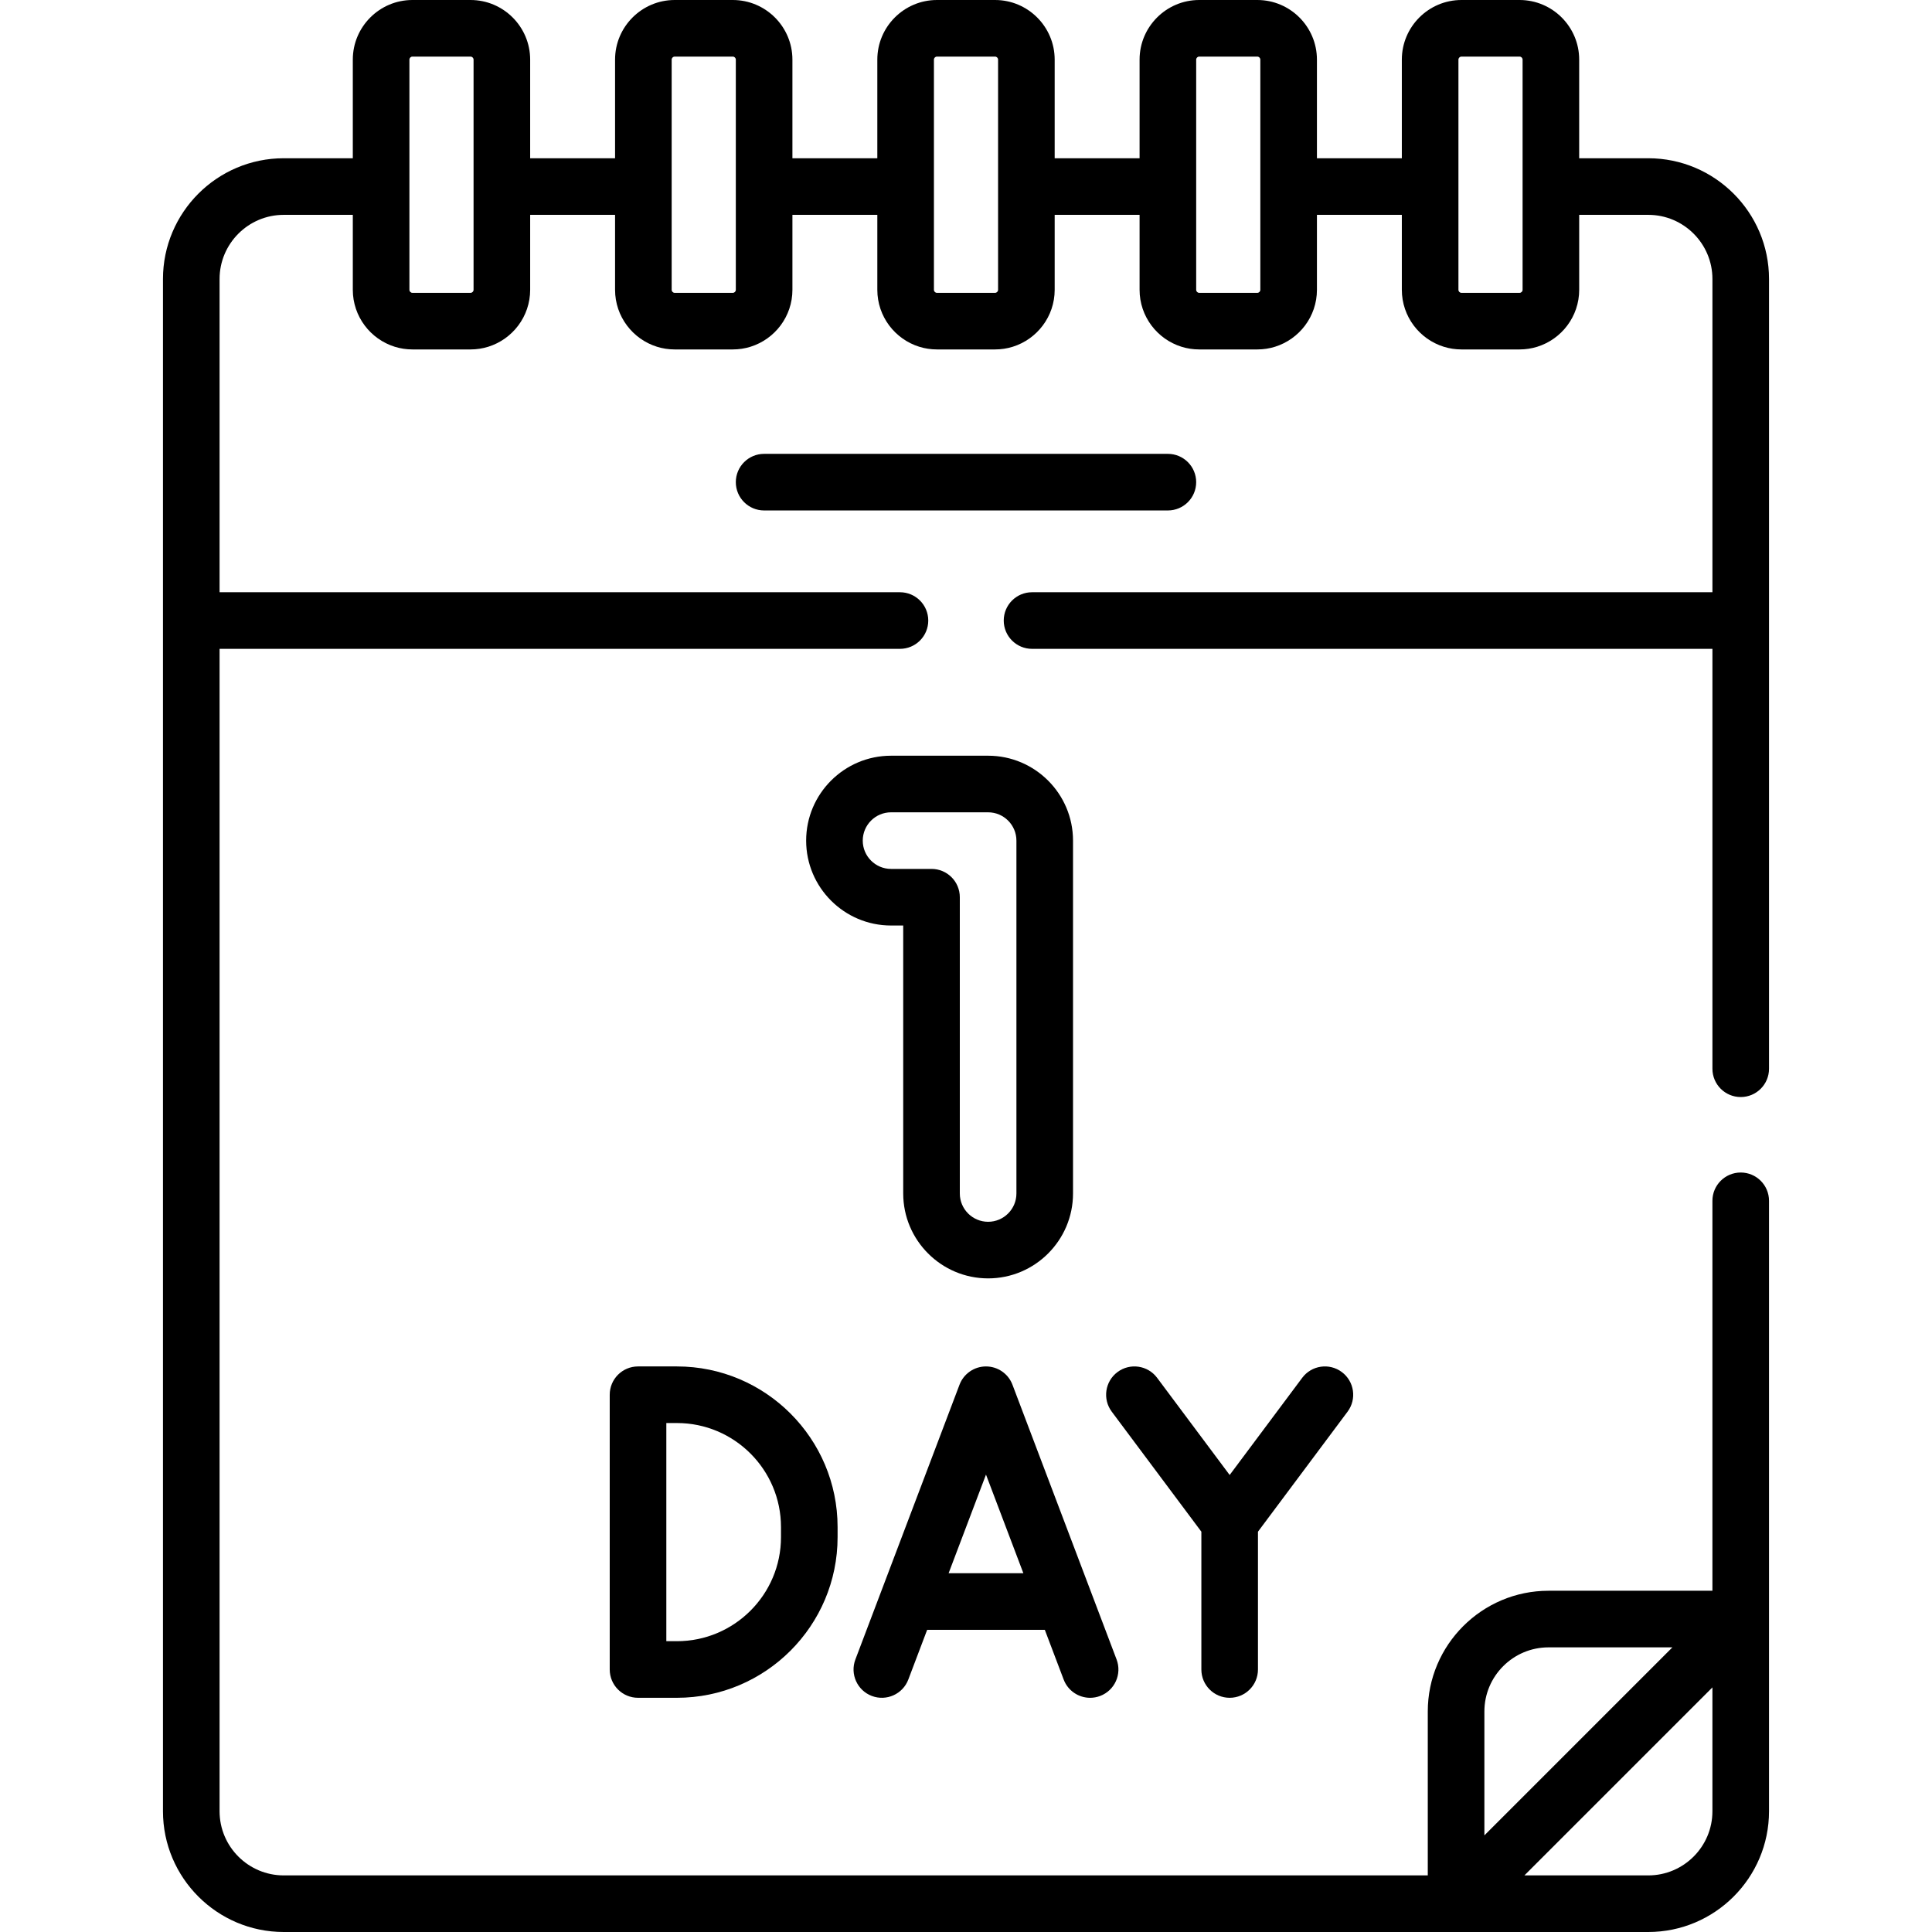
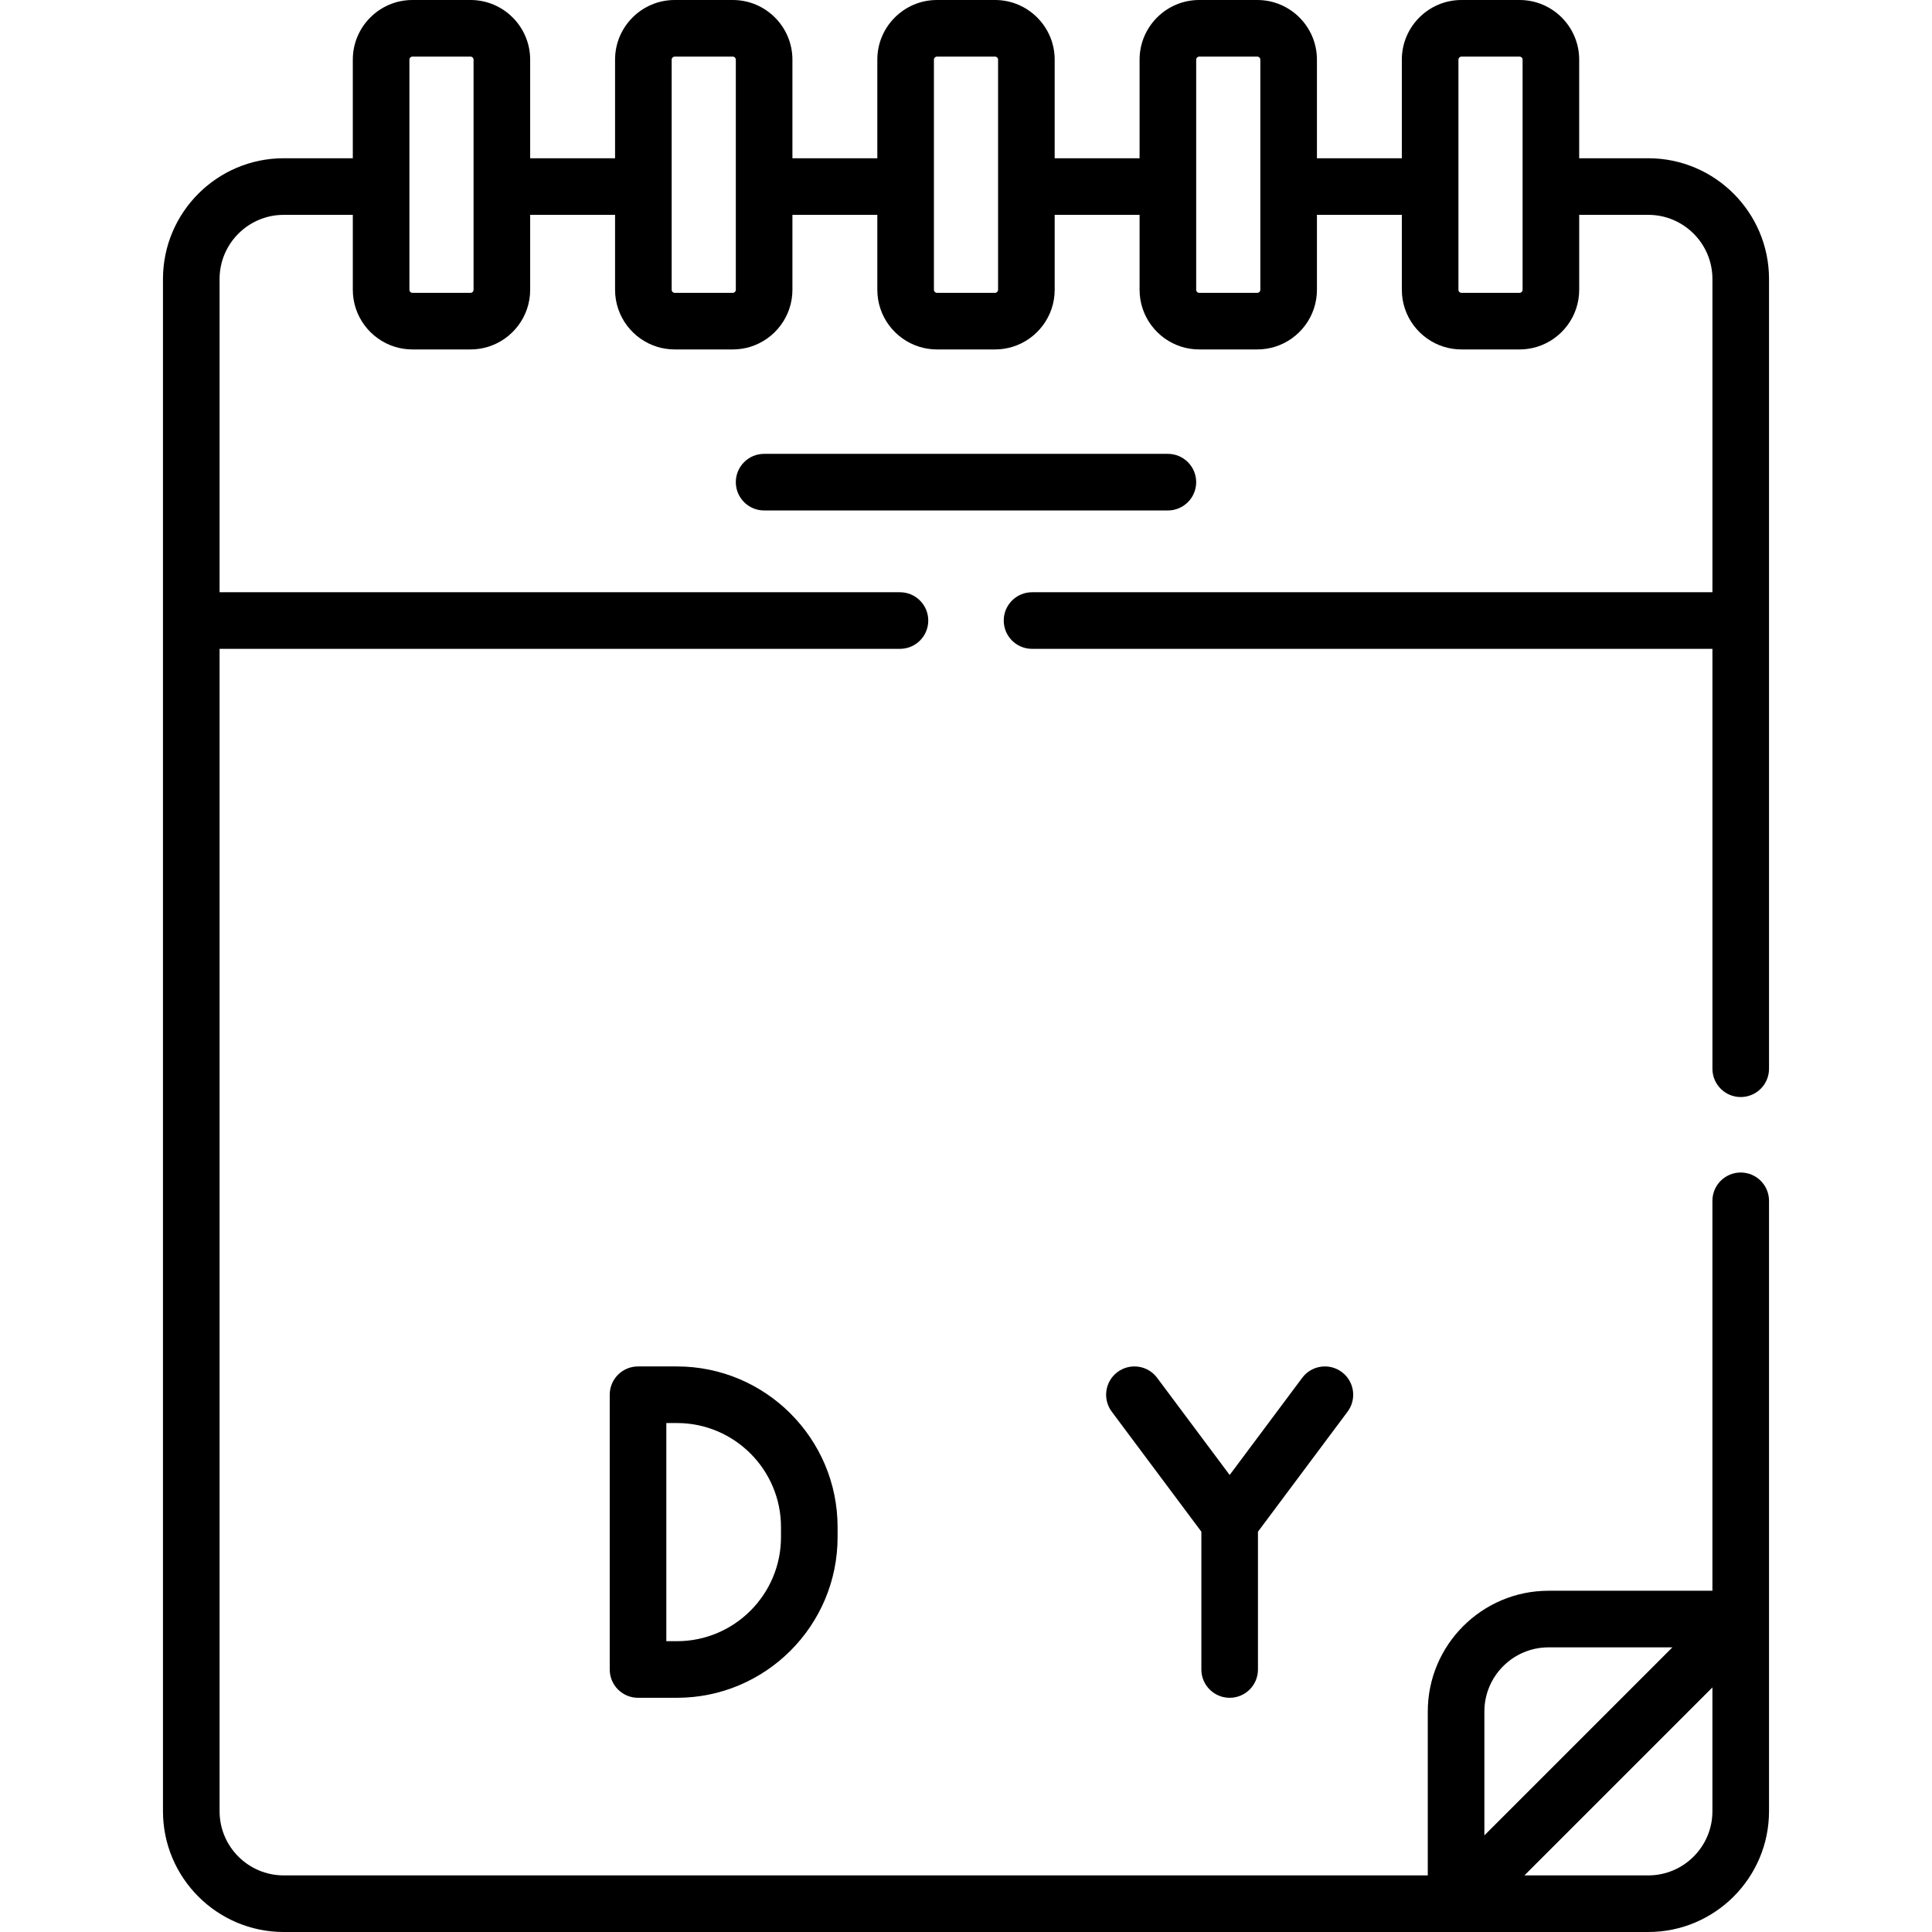
<svg xmlns="http://www.w3.org/2000/svg" id="Capa_1" enable-background="new 0 0 511.997 511.997" height="512" viewBox="0 0 511.997 511.997" width="512">
  <g>
    <path d="m316.998 127.776c0-4.142-3.357-7.5-7.5-7.5h-107c-4.143 0-7.5 3.358-7.5 7.5s3.357 7.5 7.5 7.5h107c4.142 0 7.5-3.358 7.5-7.5z" />
    <path d="m325.871 449.93c4.143 0 7.5-3.357 7.5-7.5v-36.517l23.749-31.81c2.479-3.319 1.796-8.02-1.523-10.497-3.319-2.479-8.018-1.795-10.496 1.523l-19.229 25.756-19.23-25.757c-2.478-3.319-7.178-3.999-10.497-1.522-3.318 2.479-4.001 7.178-1.522 10.497l23.75 31.811v36.516c-.002 4.143 3.355 7.5 7.498 7.5z" />
-     <path d="m231.042 449.444c3.87 1.464 8.203-.481 9.672-4.355l4.99-13.168h31.183l4.99 13.168c1.137 2.998 3.987 4.844 7.015 4.844.884 0 1.782-.157 2.656-.488 3.874-1.468 5.824-5.798 4.356-9.672l-27.595-72.812c-1.104-2.915-3.896-4.843-7.014-4.843-3.116 0-5.908 1.928-7.014 4.842l-27.596 72.813c-1.466 3.873.484 8.202 4.357 9.671zm30.254-58.664 9.906 26.141h-19.813z" />
    <path d="m179.397 362.117h-10.315c-4.143 0-7.5 3.357-7.5 7.5v72.813c0 4.143 3.357 7.5 7.5 7.5h10.315c23.474 0 42.571-19.098 42.571-42.572v-2.669c.001-23.475-19.097-42.572-42.571-42.572zm27.572 45.241c0 15.203-12.368 27.572-27.571 27.572h-2.815v-57.813h2.815c15.203 0 27.571 12.369 27.571 27.572z" />
-     <path d="m239.36 245.27v71.014c0 12.406 10.094 22.5 22.5 22.5s22.5-10.094 22.5-22.5v-93.514c0-12.406-10.094-22.5-22.5-22.5h-25.724c-12.406 0-22.5 10.094-22.5 22.5s10.094 22.5 22.5 22.5zm-10.724-22.5c0-4.136 3.364-7.5 7.5-7.5h25.724c4.136 0 7.5 3.364 7.5 7.5v93.514c0 4.136-3.364 7.5-7.5 7.5s-7.5-3.364-7.5-7.5v-78.514c0-4.143-3.357-7.5-7.5-7.5h-10.724c-4.135 0-7.5-3.364-7.5-7.5z" />
    <path d="m461.306 290.726c4.143 0 7.5-3.357 7.5-7.5 0-14.955 0-201.598 0-209.289 0-17.645-14.355-32-32-32h-18.309v-26.135c.001-8.713-7.088-15.802-15.801-15.802h-15.396c-8.713 0-15.802 7.089-15.802 15.802v26.135h-22.5v-26.135c0-8.713-7.089-15.802-15.802-15.802h-15.396c-8.713 0-15.802 7.089-15.802 15.802v26.135h-22.5v-26.135c0-8.713-7.089-15.802-15.802-15.802h-15.396c-8.713 0-15.802 7.089-15.802 15.802v26.135h-22.5v-26.135c0-8.713-7.089-15.802-15.802-15.802h-15.396c-8.713 0-15.802 7.089-15.802 15.802v26.135h-22.5v-26.135c0-8.713-7.089-15.802-15.802-15.802h-15.396c-8.713 0-15.802 7.089-15.802 15.802v26.135h-18.308c-17.645 0-32 14.355-32 32v406.06c0 17.645 14.355 32 32 32h361.616c17.645 0 32-14.355 32-32v-161.771c0-4.143-3.357-7.5-7.5-7.5s-7.5 3.357-7.5 7.5v103.338h-43.432c-17.645 0-32 14.355-32 32v43.433h-303.184c-9.374 0-17-7.626-17-17v-308.048h180.308c4.143 0 7.5-3.358 7.5-7.5s-3.357-7.5-7.5-7.5h-180.308v-83.012c0-9.374 7.626-17 17-17h18.308v19.865c0 7.08 4.68 13.086 11.108 15.09 1.484.462 3.06.712 4.694.712h15.396c1.634 0 3.21-.249 4.694-.712 6.428-2.004 11.108-8.011 11.108-15.09v-19.865h22.5v19.865c0 7.08 4.68 13.086 11.108 15.09 1.484.462 3.06.712 4.694.712h15.396c1.634 0 3.21-.249 4.694-.712 6.428-2.004 11.108-8.011 11.108-15.09v-19.865h22.5v19.865c0 7.08 4.68 13.086 11.108 15.09 1.484.462 3.06.712 4.694.712h15.396c1.634 0 3.21-.249 4.694-.712 6.428-2.004 11.108-8.011 11.108-15.09v-19.865h22.5v19.865c0 7.08 4.68 13.086 11.108 15.09 1.484.462 3.06.712 4.694.712h15.396c1.634 0 3.21-.249 4.694-.712 6.428-2.004 11.108-8.011 11.108-15.09v-19.865h22.5v19.865c0 7.08 4.68 13.086 11.108 15.09 1.484.462 3.06.712 4.694.712h15.396c1.634 0 3.21-.249 4.694-.712 6.428-2.004 11.108-8.011 11.108-15.09v-19.865h18.309c9.374 0 17 7.626 17 17v83.012h-180.309c-4.143 0-7.5 3.358-7.5 7.5s3.357 7.5 7.5 7.5h180.309v111.277c-.001 4.143 3.357 7.5 7.499 7.5zm-67.931 162.838c0-9.374 7.626-17 17-17h32.825l-49.825 49.826zm60.431-6.392v32.825c0 9.374-7.626 17-17 17h-32.824zm-328.308-370.37c0 .442-.359.802-.802.802h-15.396c-.442 0-.802-.36-.802-.802 0-6.782 0-54.256 0-61 0-.442.359-.802.802-.802h15.396c.442 0 .802.36.802.802zm69.5 0c0 .442-.359.802-.802.802h-15.396c-.442 0-.802-.36-.802-.802 0-6.782 0-54.256 0-61 0-.442.359-.802.802-.802h15.396c.442 0 .802.36.802.802zm69.5 0c0 .442-.359.802-.802.802h-15.396c-.442 0-.802-.36-.802-.802 0-6.782 0-54.256 0-61 0-.442.359-.802.802-.802h15.396c.442 0 .802.36.802.802zm69.5 0c0 .442-.359.802-.802.802h-15.396c-.442 0-.802-.36-.802-.802 0-6.782 0-54.256 0-61 0-.442.359-.802.802-.802h15.396c.442 0 .802.36.802.802zm69.5 0c0 .442-.359.802-.802.802h-15.396c-.442 0-.802-.36-.802-.802 0-6.782 0-54.256 0-61 0-.442.359-.802.802-.802h15.396c.442 0 .802.36.802.802z" />
  </g>
</svg>